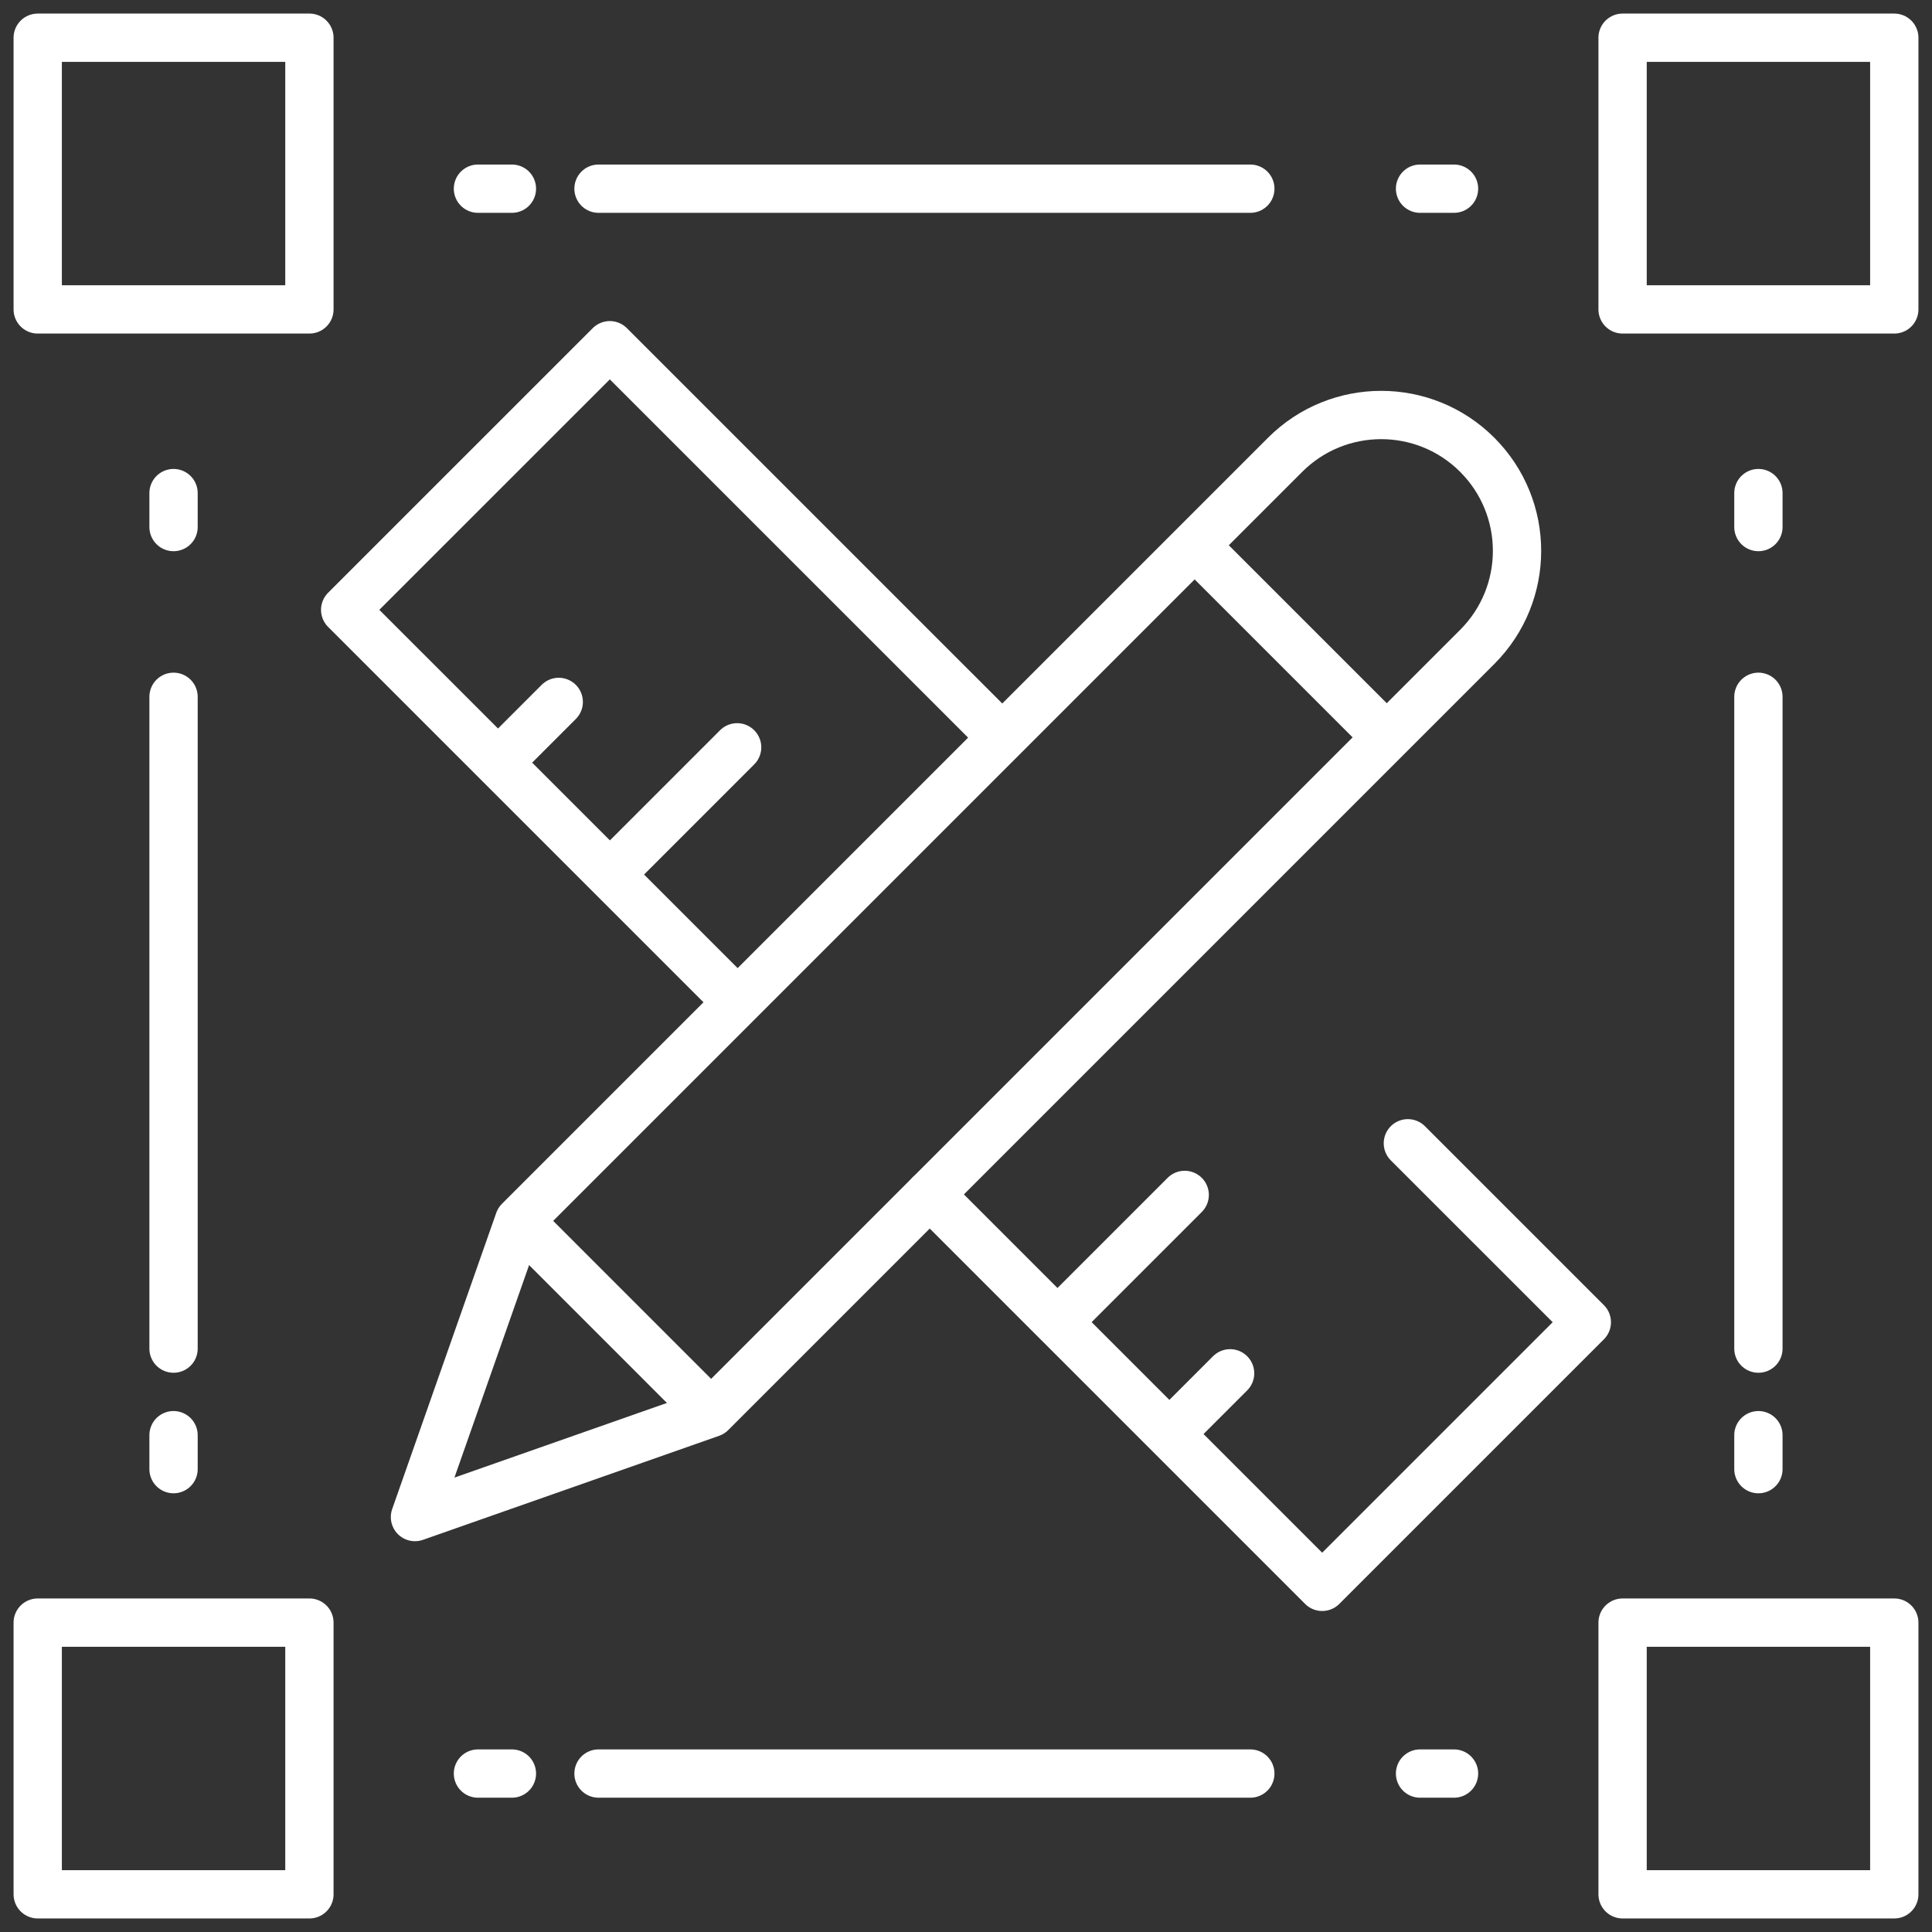
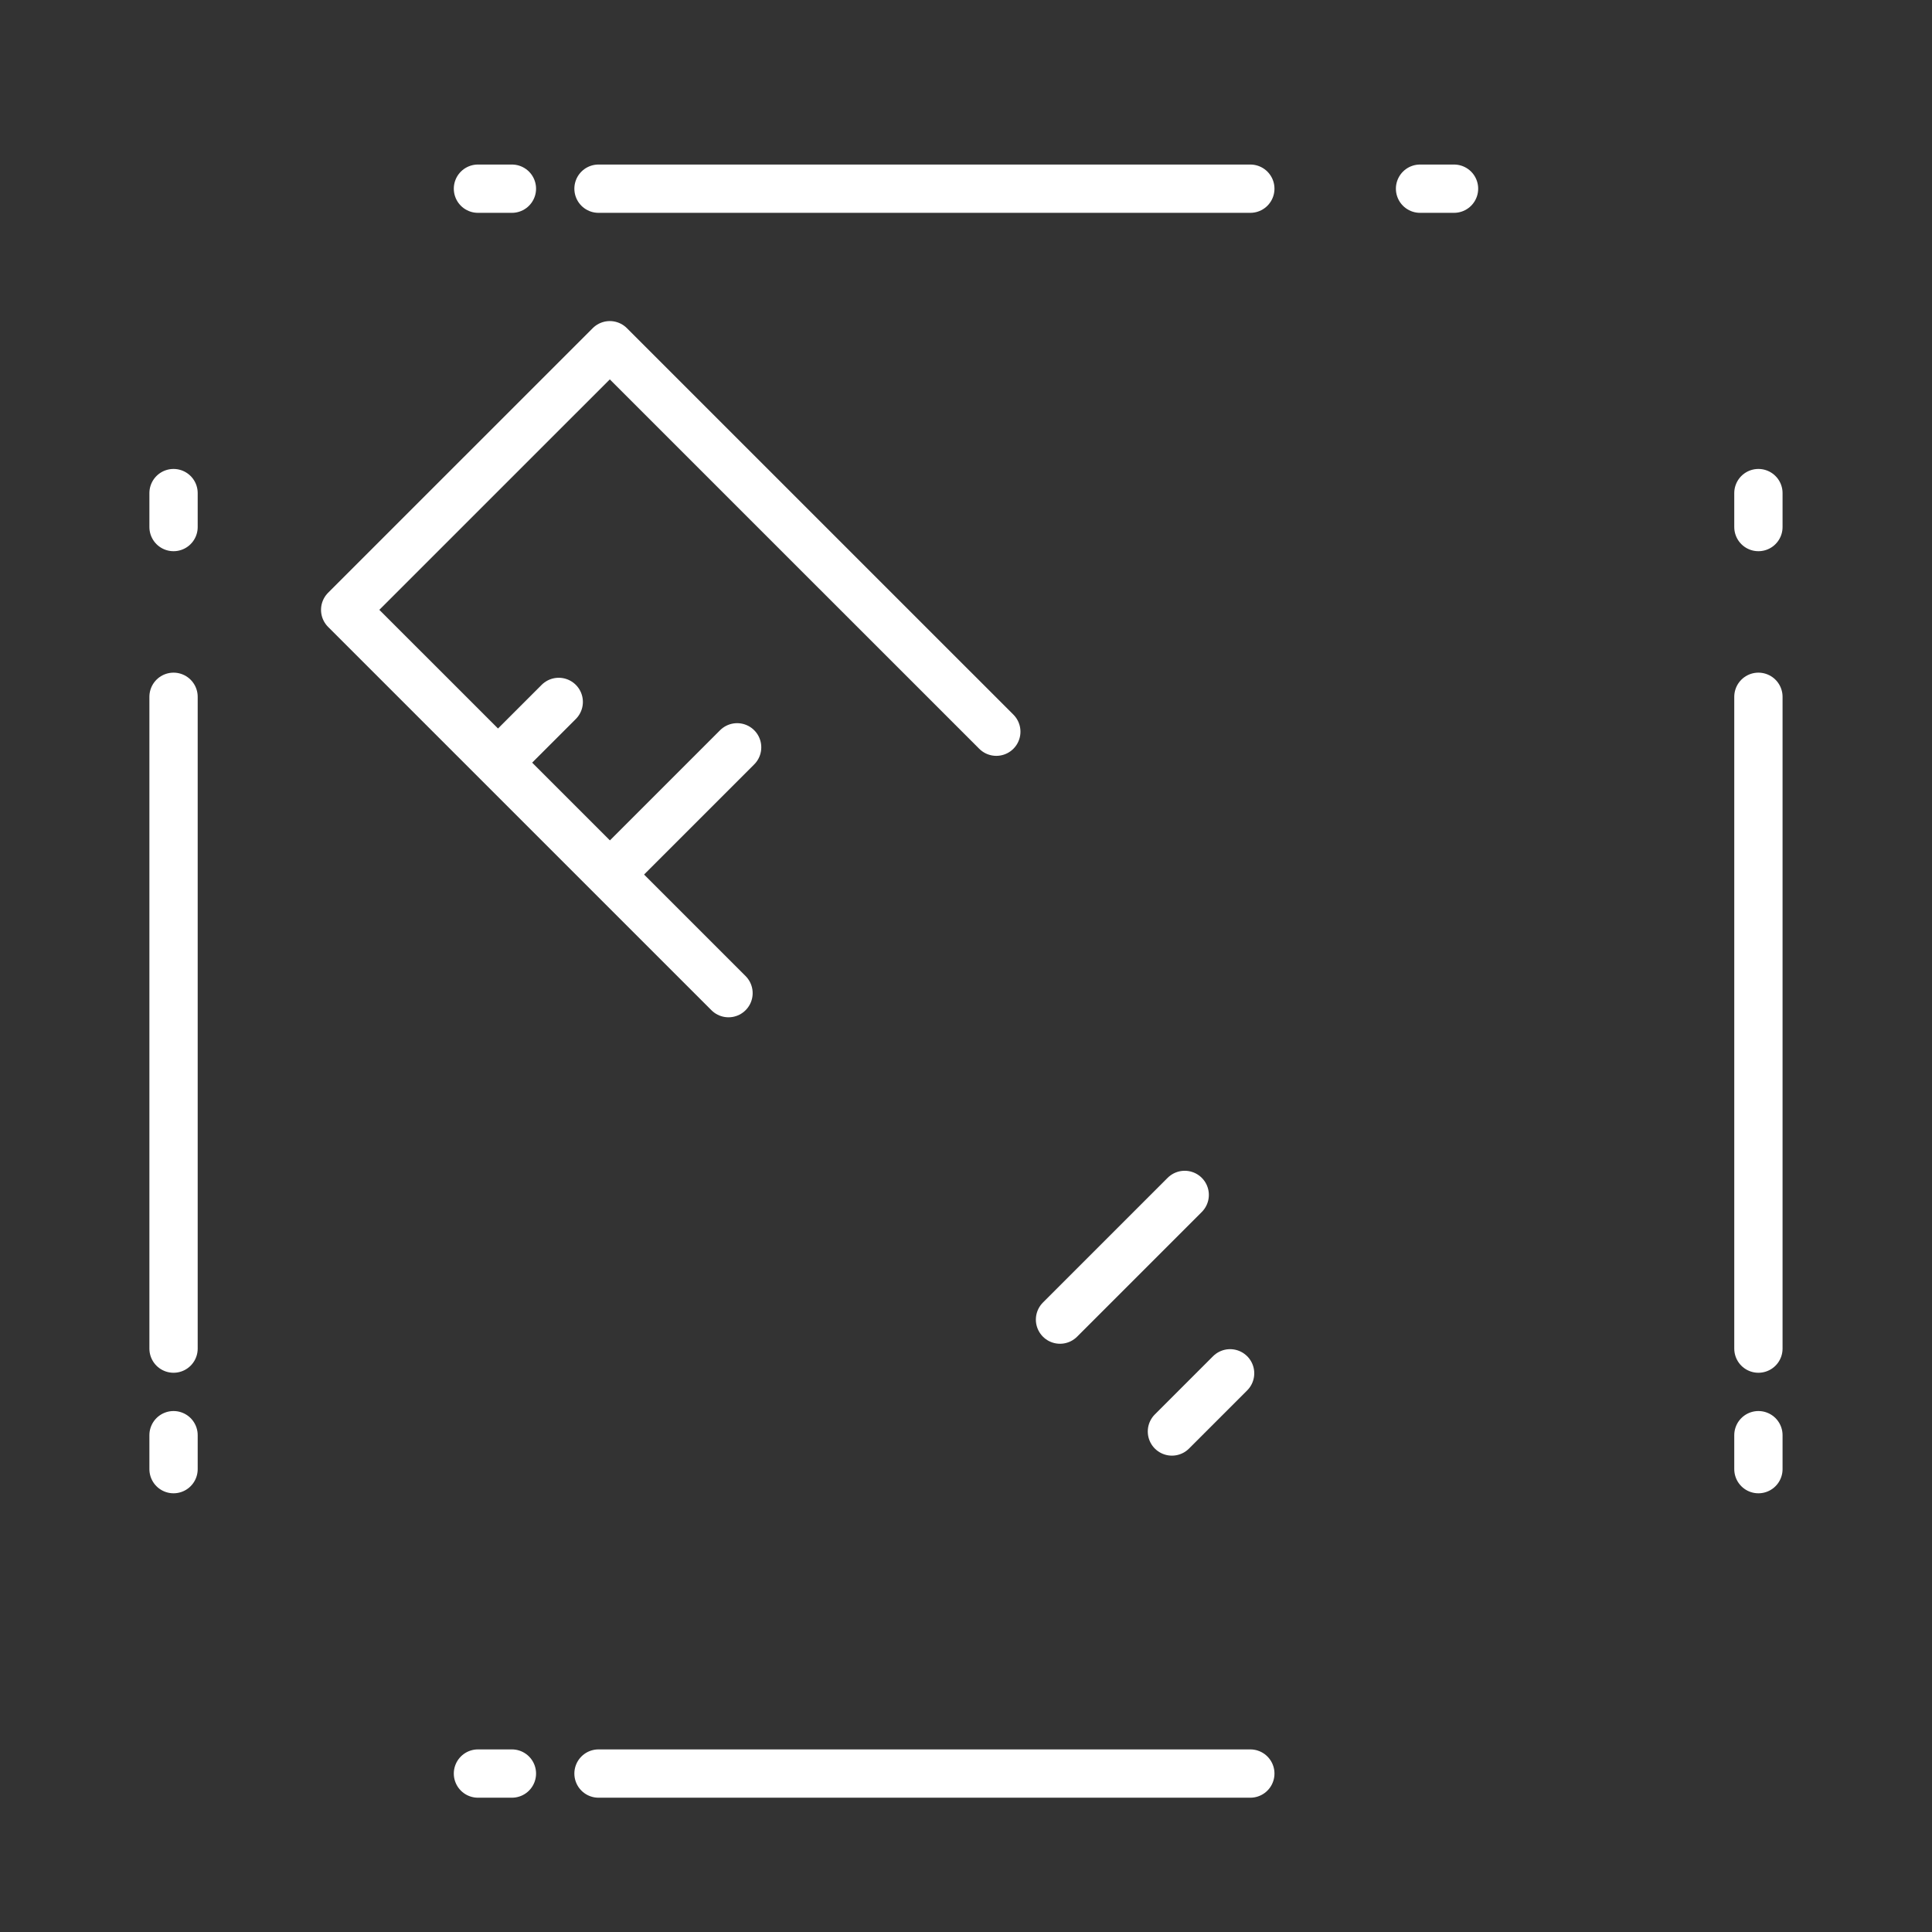
<svg xmlns="http://www.w3.org/2000/svg" width="80" height="80" viewBox="0 0 80 80" fill="none">
  <rect x="0" y="0" width="80" height="80" fill="#333333" stroke="none" />
  <g id="g1302">
    <g id="g1304">
      <g id="Clip path group">
        <mask id="mask0_1245_199" style="mask-type:luminance" maskUnits="userSpaceOnUse" x="0" y="0" width="80" height="80">
          <g id="clipPath1310">
-             <path id="path1308" d="M0 7.62939e-06H80V80H0V7.62939e-06Z" fill="white" />
-           </g>
+             </g>
        </mask>
        <g mask="url(#mask0_1245_199)">
          <g id="g1306">
            <path id="path1312" d="M12.812 12.812H1.562V1.562H12.812V12.812Z" stroke="white" stroke-width="2" stroke-miterlimit="10" stroke-linecap="round" stroke-linejoin="round" />
            <path id="path1314" d="M78.438 12.812H67.188V1.562H78.438V12.812Z" stroke="white" stroke-width="2" stroke-miterlimit="10" stroke-linecap="round" stroke-linejoin="round" />
            <path id="path1316" d="M12.812 78.439H1.562V67.189H12.812V78.439Z" stroke="white" stroke-width="2" stroke-miterlimit="10" stroke-linecap="round" stroke-linejoin="round" />
            <path id="path1318" d="M78.438 78.439H67.188V67.189H78.438V78.439Z" stroke="white" stroke-width="2" stroke-miterlimit="10" stroke-linecap="round" stroke-linejoin="round" />
          </g>
        </g>
      </g>
    </g>
    <g id="g1320">
      <path id="path1322" d="M7.186 20.418V21.824" stroke="white" stroke-width="2" stroke-linecap="round" stroke-linejoin="round" />
    </g>
    <g id="g1324">
      <path id="path1326" d="M7.186 28.853V55.914" stroke="white" stroke-width="2" stroke-linecap="round" stroke-linejoin="round" stroke-dasharray="26.99 59.98" />
    </g>
    <g id="g1328">
      <path id="path1330" d="M7.186 59.428V60.834" stroke="white" stroke-width="2" stroke-linecap="round" stroke-linejoin="round" />
    </g>
    <g id="g1332">
      <path id="path1334" d="M72.812 20.418V21.824" stroke="white" stroke-width="2" stroke-linecap="round" stroke-linejoin="round" />
    </g>
    <g id="g1336">
      <path id="path1338" d="M72.812 28.853V55.914" stroke="white" stroke-width="2" stroke-linecap="round" stroke-linejoin="round" stroke-dasharray="26.99 59.98" />
    </g>
    <g id="g1340">
      <path id="path1342" d="M72.812 59.428V60.834" stroke="white" stroke-width="2" stroke-linecap="round" stroke-linejoin="round" />
    </g>
    <g id="g1344">
      <path id="path1346" d="M60.208 7.813H58.801" stroke="white" stroke-width="2" stroke-linecap="round" stroke-linejoin="round" />
    </g>
    <g id="g1348">
      <path id="path1350" d="M51.773 7.813H24.712" stroke="white" stroke-width="2" stroke-linecap="round" stroke-linejoin="round" stroke-dasharray="26.99 59.98" />
    </g>
    <g id="g1352">
      <path id="path1354" d="M21.197 7.813H19.791" stroke="white" stroke-width="2" stroke-linecap="round" stroke-linejoin="round" />
    </g>
    <g id="g1356">
-       <path id="path1358" d="M60.208 73.439H58.801" stroke="white" stroke-width="2" stroke-linecap="round" stroke-linejoin="round" />
-     </g>
+       </g>
    <g id="g1360">
      <path id="path1362" d="M51.773 73.439H24.712" stroke="white" stroke-width="2" stroke-linecap="round" stroke-linejoin="round" stroke-dasharray="26.99 59.98" />
    </g>
    <g id="g1364">
      <path id="path1366" d="M21.197 73.439H19.791" stroke="white" stroke-width="2" stroke-linecap="round" stroke-linejoin="round" />
    </g>
    <g id="g1368">
-       <path id="path1370" d="M38.498 49.457L54.749 65.708L65.707 54.75L58.297 47.341" stroke="white" stroke-width="2" stroke-miterlimit="10" stroke-linecap="round" stroke-linejoin="round" />
-     </g>
+       </g>
    <g id="g1372">
      <path id="path1374" d="M41.255 30.298L25.251 14.295L14.293 25.252L30.166 41.124" stroke="white" stroke-width="2" stroke-miterlimit="10" stroke-linecap="round" stroke-linejoin="round" />
    </g>
    <g id="g1376">
      <path id="path1378" d="M20.726 31.475L23.136 29.065" stroke="white" stroke-width="2" stroke-miterlimit="10" stroke-linecap="round" stroke-linejoin="round" />
    </g>
    <g id="g1380">
      <path id="path1382" d="M25.36 36.108L30.523 30.945" stroke="white" stroke-width="2" stroke-miterlimit="10" stroke-linecap="round" stroke-linejoin="round" />
    </g>
    <g id="g1384">
      <path id="path1386" d="M43.893 54.642L49.056 49.479" stroke="white" stroke-width="2" stroke-miterlimit="10" stroke-linecap="round" stroke-linejoin="round" />
    </g>
    <g id="g1388">
      <path id="path1390" d="M48.527 59.275L50.936 56.866" stroke="white" stroke-width="2" stroke-miterlimit="10" stroke-linecap="round" stroke-linejoin="round" />
    </g>
    <g id="g1392">
      <g id="Clip path group_2">
        <mask id="mask1_1245_199" style="mask-type:luminance" maskUnits="userSpaceOnUse" x="0" y="0" width="80" height="80">
          <g id="clipPath1398">
-             <path id="path1396" d="M0 7.62939e-06H80V80H0V7.62939e-06Z" fill="white" />
-           </g>
+             </g>
        </mask>
        <g mask="url(#mask1_1245_199)">
          <g id="g1394">
            <g id="g1400">
              <path id="path1402" d="M21.492 50.554L53.214 18.832C55.411 16.635 58.973 16.635 61.169 18.832C63.366 21.029 63.366 24.59 61.169 26.787L29.447 58.51L17.183 62.818L21.492 50.554ZM21.492 50.554L21.492 50.555" stroke="white" stroke-width="2" stroke-miterlimit="10" stroke-linecap="round" stroke-linejoin="round" />
            </g>
            <g id="g1404">
              <path id="path1406" d="M49.744 22.854L57.147 30.257" stroke="white" stroke-width="2" stroke-miterlimit="10" stroke-linecap="round" stroke-linejoin="round" />
            </g>
            <g id="g1408">
              <path id="path1410" d="M21.671 50.733L29.268 58.331" stroke="white" stroke-width="2" stroke-miterlimit="10" stroke-linecap="round" stroke-linejoin="round" />
            </g>
          </g>
        </g>
      </g>
    </g>
  </g>
</svg>